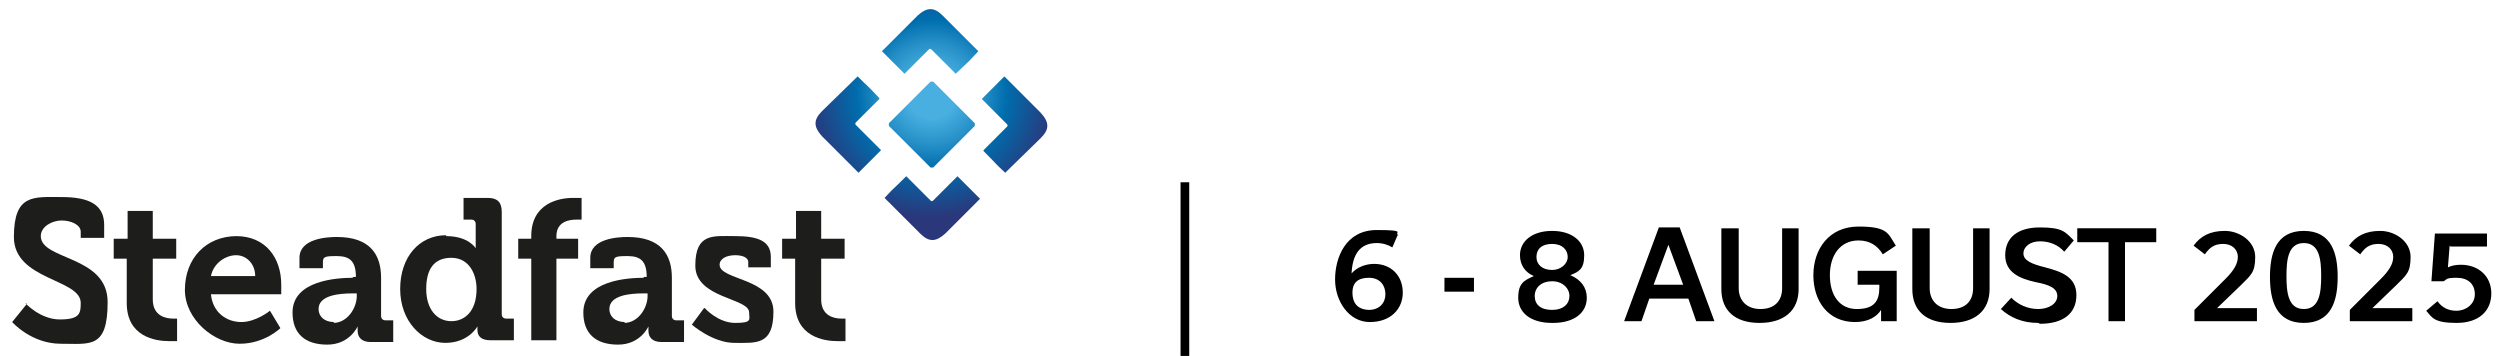
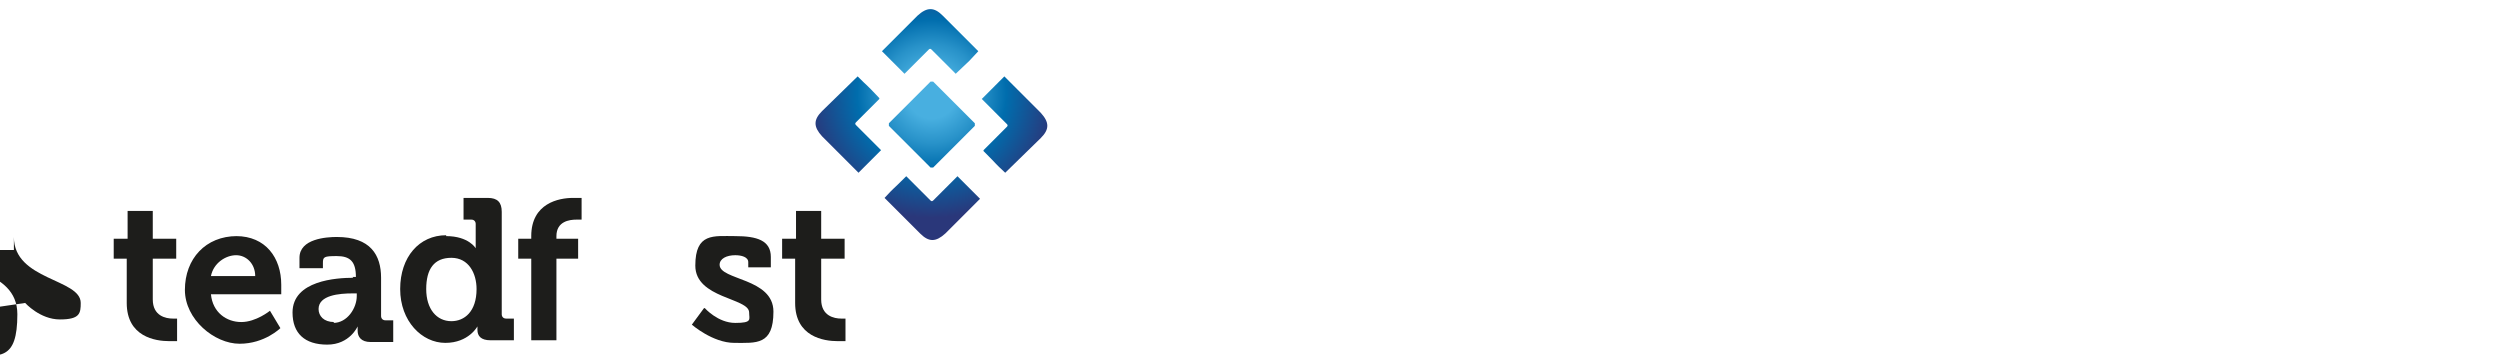
<svg xmlns="http://www.w3.org/2000/svg" id="Layer_1" version="1.1" viewBox="0 0 288 41">
  <defs>
    <style>
      .st0 {
        fill: url(#radial-gradient);
      }

      .st1 {
        fill: #1d1d1b;
      }
    </style>
    <radialGradient id="radial-gradient" cx="-334.5" cy="-1717.5" fx="-334.5" fy="-1717.5" r="14.3" gradientTransform="translate(-870.6 1461.8) rotate(45)" gradientUnits="userSpaceOnUse">
      <stop offset="0" stop-color="#48afe0" />
      <stop offset=".2" stop-color="#48afe0" />
      <stop offset=".4" stop-color="#2892c9" />
      <stop offset=".6" stop-color="#006dad" />
      <stop offset="1" stop-color="#2a377a" />
    </radialGradient>
  </defs>
-   <path d="M161,27.1l-.6,1.4c-.5-.3-1.1-.5-1.8-.5-2,0-2.8,1.4-2.9,3.5h0c.6-.7,1.6-1.1,2.6-1.1,2,0,3.3,1.4,3.3,3.3s-1.4,3.4-3.8,3.4-4-2.4-4-4.9,1.2-5.7,4.8-5.7,1.9.3,2.5.6ZM157.7,35.7c1.2,0,1.9-.8,1.9-1.8s-.6-1.9-1.9-1.9-1.9.6-1.9,1.7.5,2,2,2ZM166.4,33.6v-1.6h3.4v1.6h-3.4ZM178.8,37.2c-2.5,0-3.9-1.2-3.9-2.9s.7-2,1.8-2.5h0c-1-.4-1.6-1.3-1.6-2.4,0-1.6,1.4-2.8,3.7-2.8s3.7,1.2,3.7,2.8-.6,1.9-1.6,2.3h0c1.2.5,1.9,1.4,1.9,2.6,0,1.7-1.4,2.9-3.9,2.9ZM178.8,31.1c1,0,1.8-.7,1.8-1.5s-.6-1.5-1.8-1.5-1.8.6-1.8,1.5.7,1.5,1.8,1.5ZM178.8,32.4c-1.2,0-2,.7-2,1.7s.7,1.6,2,1.6,2-.7,2-1.6-.8-1.7-2-1.7ZM195.4,37l-.9-2.6h-4.5l-.9,2.6h-2l4-10.8h2.4l4,10.8h-2.1ZM190.6,32.8h3.3l-1.7-4.6h0l-1.7,4.6ZM205.3,33.2v-6.9h1.9v7c0,2.5-1.7,3.9-4.5,3.9s-4.4-1.4-4.4-3.9v-7h2v6.9c0,1.4.9,2.4,2.5,2.4s2.5-.9,2.5-2.4ZM214.1,31.2h4.4v5.8h-1.8v-1.3h0c-.5.8-1.5,1.4-3,1.4-3.1,0-4.8-2.4-4.8-5.4s1.8-5.6,5.2-5.6,3.4.8,4.3,2.2l-1.5,1c-.6-1-1.5-1.6-2.8-1.6-2.1,0-3.3,1.7-3.3,4s1.1,3.9,3.1,3.9,2.6-.9,2.6-2.5v-.3h-2.5v-1.6ZM227.3,33.2v-6.9h1.9v7c0,2.5-1.7,3.9-4.5,3.9s-4.4-1.4-4.4-3.9v-7h2v6.9c0,1.4.9,2.4,2.5,2.4s2.5-.9,2.5-2.4ZM234.8,37.2c-1.8,0-3.2-.6-4.3-1.6l1.2-1.3c.8.8,1.9,1.3,3.1,1.3s2.2-.6,2.2-1.5-.9-1.3-2.5-1.6c-1.8-.4-3.5-1.1-3.5-3.1s1.4-3.2,4-3.2,2.9.5,3.9,1.5l-1.1,1.3c-.7-.8-1.7-1.2-2.8-1.2s-1.9.6-1.9,1.4.9,1.2,2.5,1.6c1.9.5,3.6,1.1,3.6,3.2s-1.5,3.3-4.2,3.3ZM244.9,37h-2v-9.1h-3.6v-1.6h9.1v1.6h-3.6v9.1ZM252.8,37v-1.3l3.6-3.6c.9-.9,1.4-1.7,1.4-2.5s-.6-1.5-1.7-1.5-1.6.5-2.1,1.2l-1.3-1c.8-1.1,1.9-1.7,3.6-1.7s3.5,1.2,3.5,3-.5,2.1-1.7,3.3l-2.7,2.6h0s4.6,0,4.6,0v1.5h-7.2ZM265.4,37.2c-3.2,0-3.9-2.6-3.9-5.3s.7-5.3,3.9-5.3,3.9,2.6,3.9,5.3-.7,5.3-3.9,5.3ZM265.4,35.6c1.8,0,2-1.9,2-3.8s-.2-3.8-2-3.8-2,1.9-2,3.8.2,3.8,2,3.8ZM270.7,37v-1.3l3.6-3.6c.9-.9,1.4-1.7,1.4-2.5s-.6-1.5-1.7-1.5-1.6.5-2.1,1.2l-1.3-1c.8-1.1,1.9-1.7,3.6-1.7s3.5,1.2,3.5,3-.5,2.1-1.7,3.3l-2.7,2.6h0s4.6,0,4.6,0v1.5h-7.2ZM282.2,28.3l-.2,2.5c.4-.2.9-.3,1.5-.3,2,0,3.5,1.3,3.5,3.3s-1.4,3.4-4,3.4-2.8-.6-3.5-1.4l1.3-1.1c.5.7,1.2,1.1,2.2,1.1s2.1-.7,2.1-1.9-.8-1.9-2.1-1.9-1.1.2-1.5.4h-1.4l.4-5.5h6v1.5h-4.2Z" />
-   <rect x="136" y="21" width="1" height="20" />
  <g>
    <path class="st0" d="M107.5,19.3c0,0-.2,0-.3,0l-4.8-4.8c0,0,0-.2,0-.3l4.8-4.8c0,0,.2,0,.3,0l4.8,4.8c0,0,0,.2,0,.3l-4.8,4.8ZM104.4,20.3c-1.9,1.9-1.2,1.1-2.5,2.5l4.1,4.1c1,1,1.8,1,2.9,0l4-4-2.6-2.6-2.8,2.8c-.1.1-.2.1-.3,0l-2.8-2.8ZM101.3,11.3c-1.8-1.9-1.1-1.1-2.5-2.5l-4.1,4c-1,1-1,1.8,0,2.9l4.2,4.2,2.6-2.6-2.9-2.9c-.1-.1-.1-.2,0-.3l2.7-2.7ZM110.2,8.4c1.9-1.8,1.2-1.1,2.5-2.5l-4.1-4.1c-1-1-1.8-1-2.9,0l-4.1,4.1,2.6,2.6,2.8-2.8c.1-.1.2-.1.3,0l2.8,2.8ZM113.3,17.4c1.9,1.9,1.1,1.2,2.5,2.5l4.1-4c1-1,1-1.8,0-2.9l-4.2-4.2-2.6,2.6,2.9,2.9c.1.1.1.2,0,.3l-2.7,2.7Z" />
    <g>
-       <path class="st1" d="M2.9,34.9s1.7,1.9,4,1.9,2.4-.7,2.4-1.9c0-2.8-7.7-2.6-7.7-7.6s2.3-4.6,5.5-4.6,4.9.9,4.9,3.2v1.5h-2.7v-.7c0-.8-1.1-1.3-2.2-1.3s-2.4.7-2.4,1.8c0,2.8,7.7,2.2,7.7,7.6s-2,4.8-5.4,4.8-5.6-2.5-5.6-2.5l1.7-2.1Z" />
+       <path class="st1" d="M2.9,34.9s1.7,1.9,4,1.9,2.4-.7,2.4-1.9c0-2.8-7.7-2.6-7.7-7.6v1.5h-2.7v-.7c0-.8-1.1-1.3-2.2-1.3s-2.4.7-2.4,1.8c0,2.8,7.7,2.2,7.7,7.6s-2,4.8-5.4,4.8-5.6-2.5-5.6-2.5l1.7-2.1Z" />
      <path class="st1" d="M14.6,29.8h-1.5v-2.3h1.6v-3.2h2.9v3.2h2.7v2.3h-2.7v4.7c0,1.9,1.5,2.2,2.3,2.2s.5,0,.5,0v2.6s-.4,0-.9,0c-1.6,0-4.9-.5-4.9-4.4v-5.1h0Z" />
      <path class="st1" d="M27.2,27.2c3.4,0,5.2,2.5,5.2,5.6s0,1.1,0,1.1h-8.1c.2,2.1,1.8,3.2,3.5,3.2s3.3-1.3,3.3-1.3l1.2,2s-1.8,1.8-4.7,1.8-6.3-2.8-6.3-6.2c0-3.6,2.4-6.2,6-6.2M29.4,31.8c0-1.4-1-2.4-2.2-2.4s-2.6.9-2.9,2.4h5.1Z" />
      <path class="st1" d="M40.6,31.9h.4c0-1.8-.7-2.4-2.2-2.4s-1.6.1-1.6.8v.6h-2.7v-1.2c0-2.2,3.1-2.4,4.3-2.4,3.9,0,5.1,2.1,5.1,4.7v4.4c0,.3.2.5.5.5h.9v2.5h-2.6c-1.1,0-1.5-.6-1.5-1.3s0-.5,0-.5h0s-.9,2.1-3.5,2.1-4-1.3-4-3.7c0-3.7,5.1-4,7-4M38.4,37.2c1.6,0,2.7-1.7,2.7-3.1v-.3h-.5c-1.5,0-3.9.2-3.9,1.8,0,.8.6,1.5,1.8,1.5" />
      <path class="st1" d="M51.4,27.2c2.6,0,3.4,1.4,3.4,1.4h0s0-.3,0-.7v-2.1c0-.3-.2-.5-.5-.5h-.9v-2.5h2.8c1.1,0,1.6.5,1.6,1.6v11.8c0,.3.2.5.5.5h.9v2.5h-2.7c-1.1,0-1.5-.5-1.5-1.2v-.4h0s-1,1.9-3.7,1.9-5.2-2.5-5.2-6.2c0-3.7,2.2-6.2,5.3-6.2M54.9,33.3c0-1.8-.9-3.6-2.9-3.6s-2.9,1.3-2.9,3.6,1.2,3.7,2.9,3.7c1.5,0,2.9-1.1,2.9-3.7" />
      <path class="st1" d="M61.2,29.8h-1.5v-2.3h1.5v-.3c0-3.8,3.2-4.4,4.8-4.4s1,0,1,0v2.5s-.3,0-.6,0c-.8,0-2.3.2-2.3,1.9v.3h2.5v2.3h-2.5v9.4h-2.9v-9.4Z" />
-       <path class="st1" d="M74.1,31.9h.4c0-1.8-.7-2.4-2.2-2.4s-1.6.1-1.6.8v.6h-2.7v-1.2c0-2.2,3.1-2.4,4.3-2.4,3.9,0,5.1,2.1,5.1,4.7v4.4c0,.3.2.5.5.5h.9v2.5h-2.6c-1.1,0-1.5-.6-1.5-1.3s0-.5,0-.5h0s-.9,2.1-3.5,2.1-4-1.3-4-3.7c0-3.7,5.1-4,7-4M71.9,37.2c1.6,0,2.7-1.7,2.7-3.1v-.3h-.5c-1.5,0-3.9.2-3.9,1.8,0,.8.6,1.5,1.8,1.5" />
      <path class="st1" d="M81.2,35.5s1.5,1.7,3.5,1.7,1.6-.4,1.6-1.2c0-1.7-6.2-1.6-6.2-5.4s2.1-3.4,4.6-3.4,4.1.5,4.1,2.4v1.2h-2.6v-.6c0-.6-.8-.8-1.5-.8-1,0-1.8.4-1.8,1.1,0,1.8,6.2,1.5,6.2,5.4s-2,3.6-4.5,3.6-4.9-2.1-4.9-2.1l1.4-1.9Z" />
      <path class="st1" d="M91.6,29.8h-1.5v-2.3h1.6v-3.2h2.9v3.2h2.7v2.3h-2.7v4.7c0,1.9,1.5,2.2,2.3,2.2s.5,0,.5,0v2.6s-.4,0-.9,0c-1.6,0-4.9-.5-4.9-4.4v-5.1h0Z" />
    </g>
  </g>
</svg>